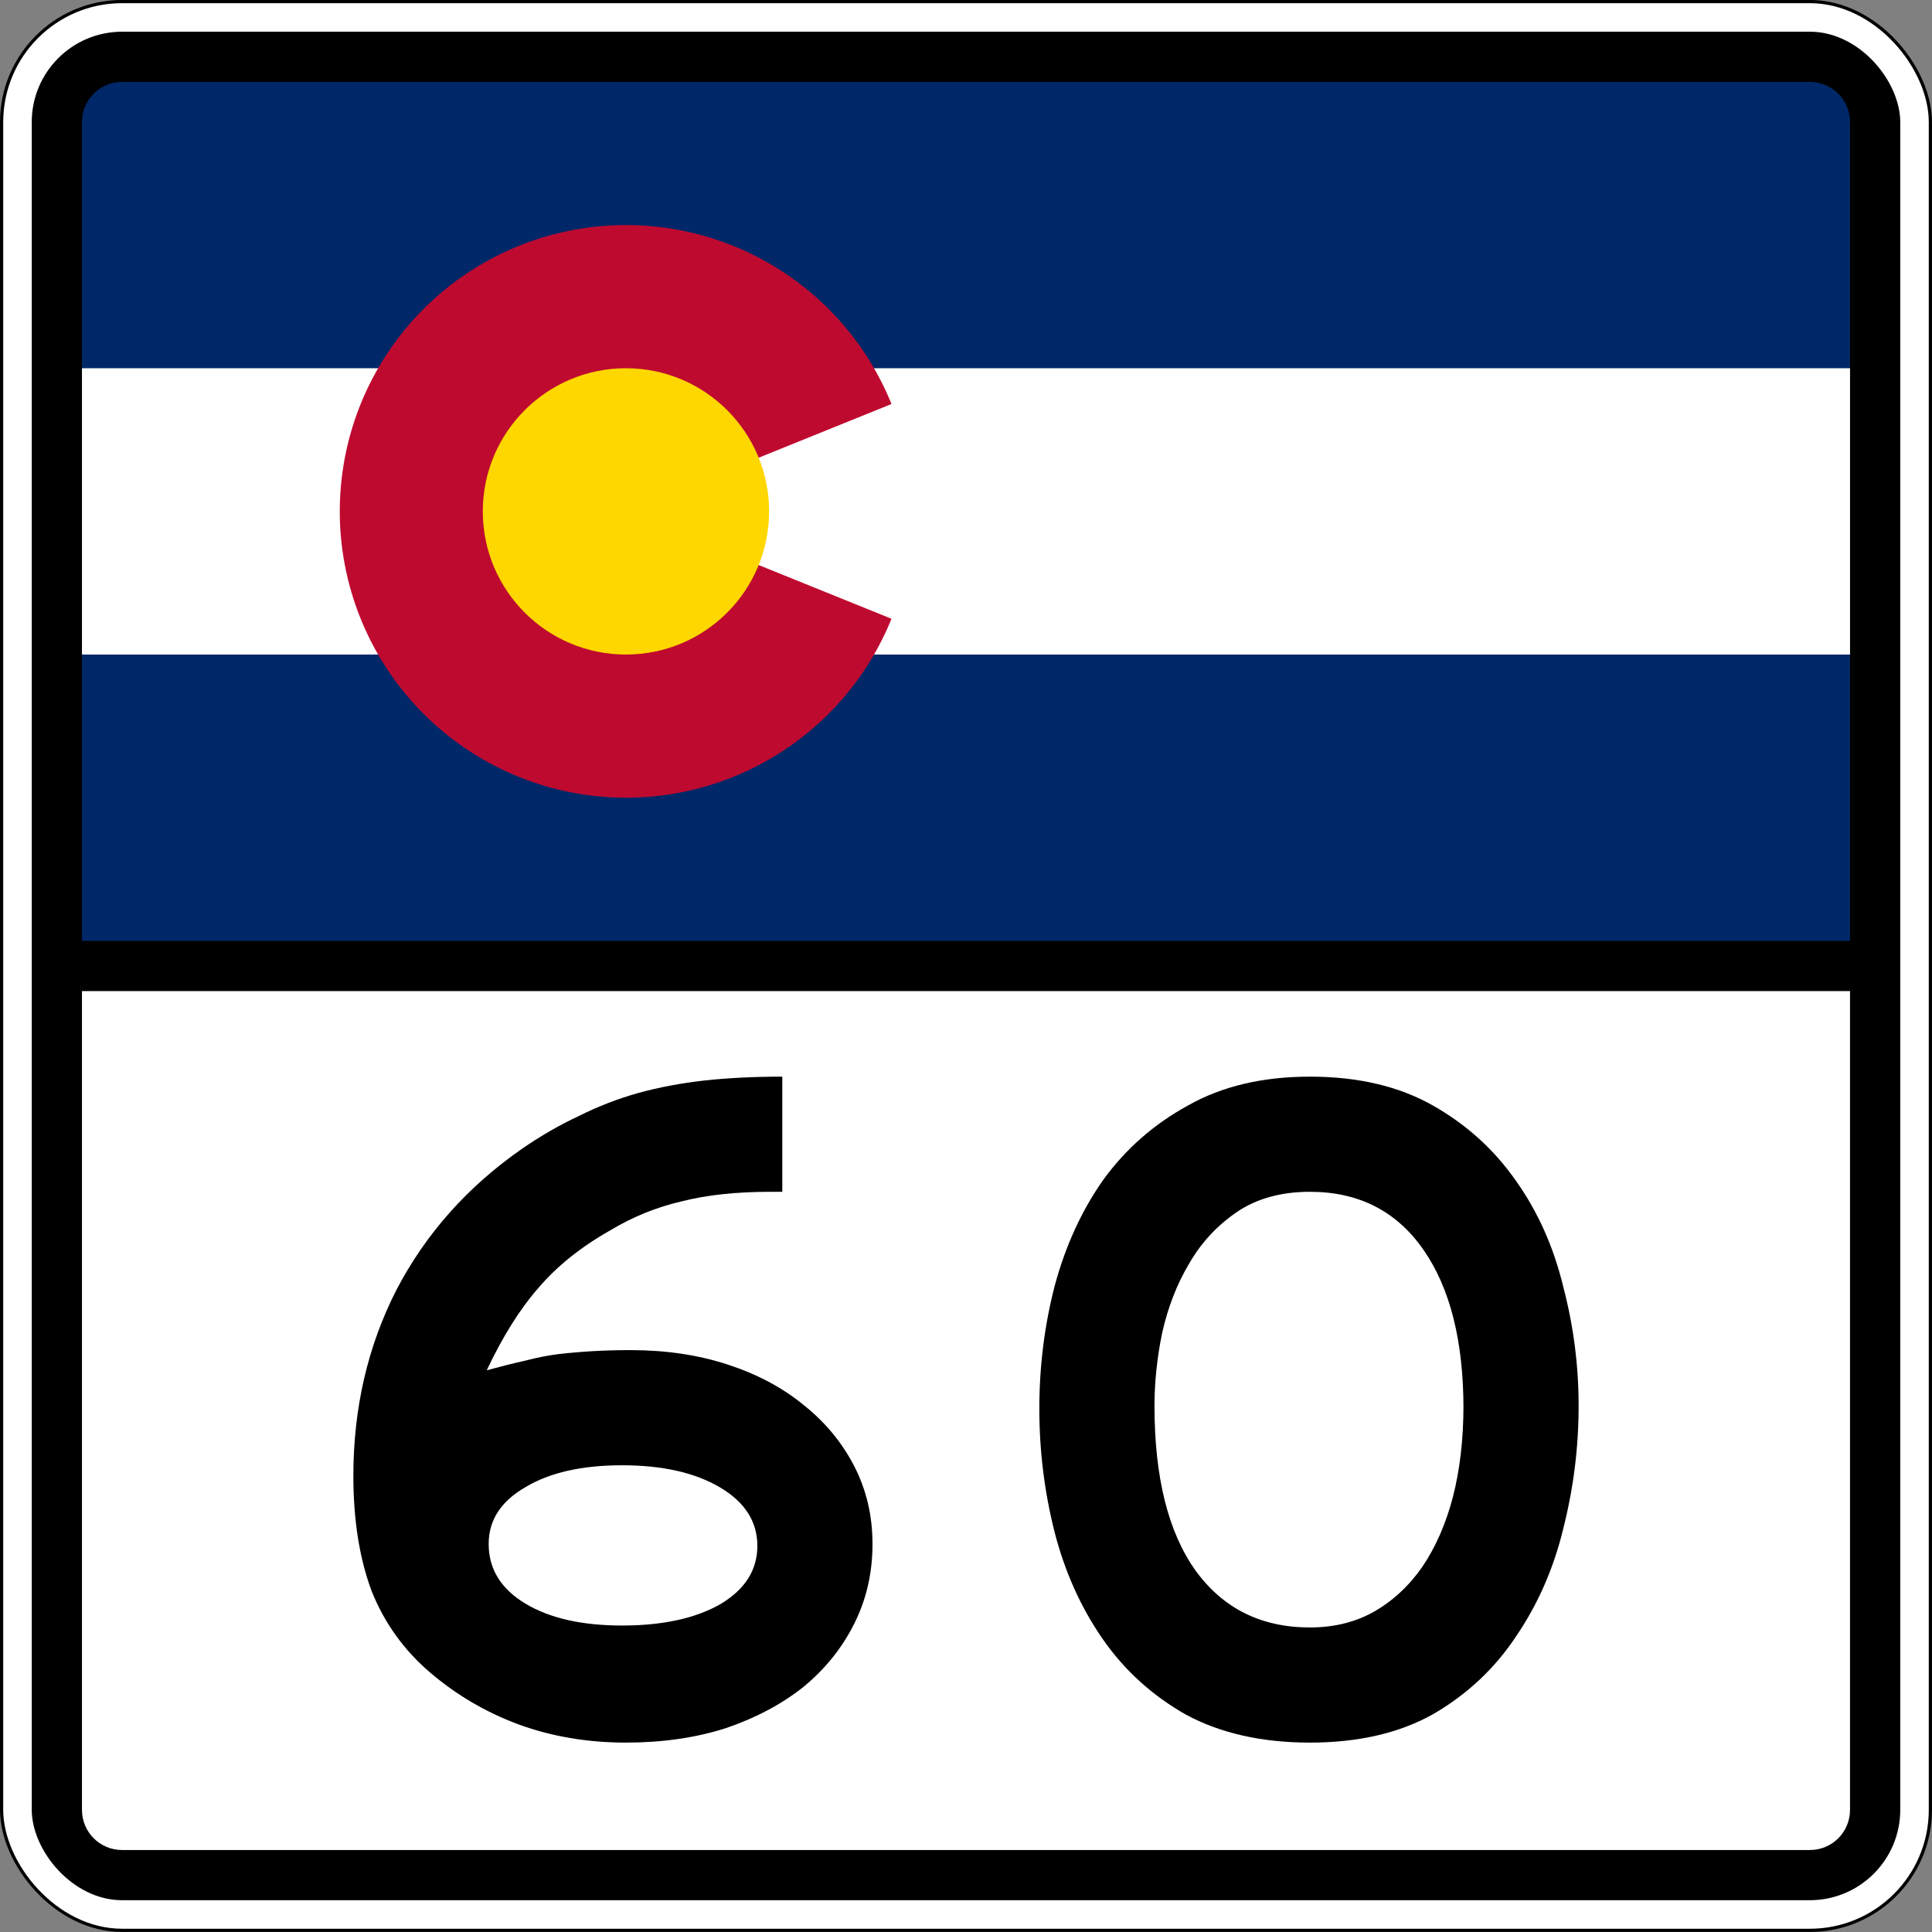
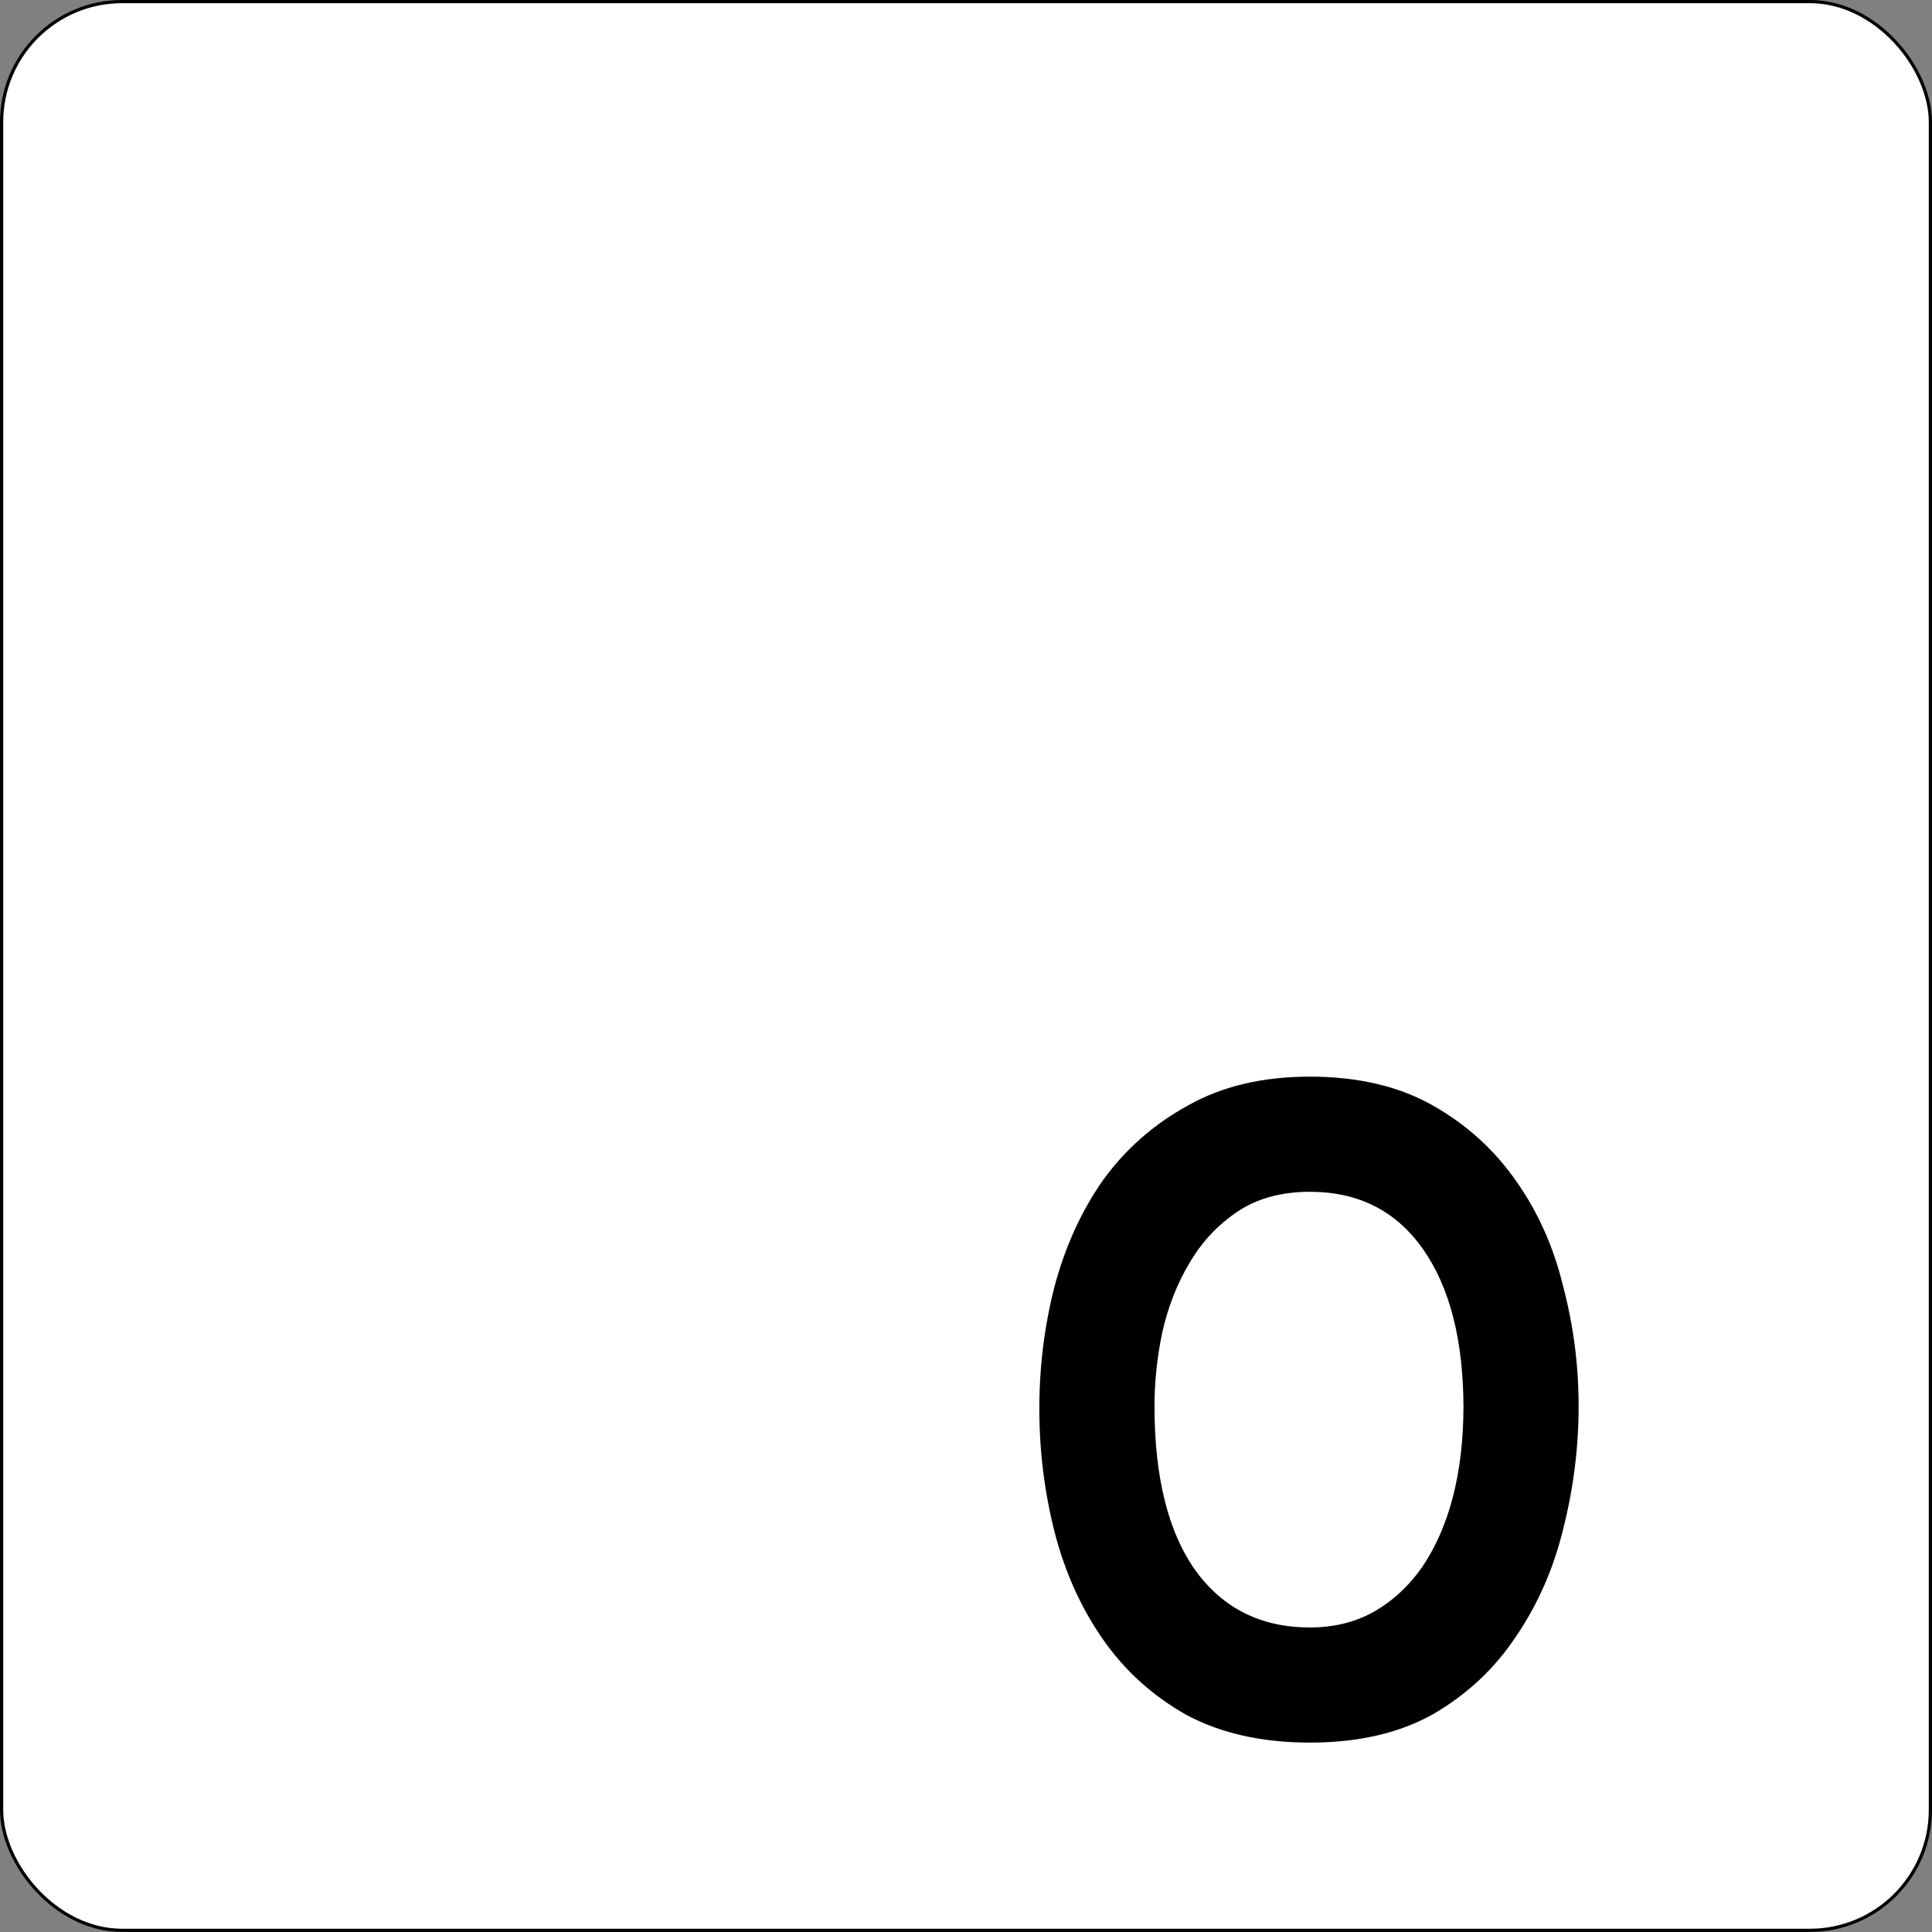
<svg xmlns="http://www.w3.org/2000/svg" version="1.1" width="601" height="601" id="svg2993">
  <rect width="100%" height="100%" fill="#808080" stroke="none" />
  <defs id="defs2995" />
  <g transform="translate(0.5,-451.875)" id="layer1">
    <g id="g3873">
      <rect width="600" height="600" rx="37.5" ry="37.5" x="0" y="452.362" id="rect3001" style="color:#000000;fill:#ffffff;fill-opacity:1;fill-rule:nonzero;stroke:#000000;stroke-width:1;stroke-miterlimit:4;stroke-opacity:1;stroke-dasharray:none;marker:none;visibility:visible;display:inline;overflow:visible;enable-background:accumulate" />
-       <rect width="581.25" height="581.25" rx="28.125" ry="28.125" x="9.375" y="461.737" id="rect3771" style="color:#000000;fill:#000000;fill-opacity:1;fill-rule:nonzero;stroke:none;stroke-width:3;marker:none;visibility:visible;display:inline;overflow:visible;enable-background:accumulate" />
-       <path d="m 37.5,477.362 525,0 c 6.925,0 12.5,5.575 12.5,12.5 l 0,254.688 c 0,-0.01 0,0 0,0 l -550,0 0,0 0,-254.688 c 0,-6.925 5.575,-12.5 12.5,-12.5 z" id="rect4" style="fill:#002868" />
      <path d="m 25,566.425 550,0 0,89.062 -550,0 z" id="rect6" style="fill:#ffffff" />
-       <path d="m 276.824,644.354 a 89.062,89.062 0 1 1 0,-66.797 l -82.605,33.398" id="path8" style="fill:#bf0a30" />
-       <path d="m 238.75,610.956 c 0,24.594 -19.937,44.531 -44.531,44.531 -24.594,0 -44.531,-19.937 -44.531,-44.531 0,-24.594 19.937,-44.531 44.531,-44.531 24.594,0 44.531,19.937 44.531,44.531 z" id="circle10" style="fill:#ffd700" />
-       <path d="m 37.5,1027.375 525,0 c 6.925,0 12.5,-5.575 12.5,-12.5 l 0,-254.688 c 0,0.01 0,0 0,0 l -550,0 0,0 0,254.688 c 0,6.925 5.575,12.5 12.5,12.5 z" id="path3817" style="fill:#ffffff;fill-opacity:1" />
+       <path d="m 37.5,1027.375 525,0 c 6.925,0 12.5,-5.575 12.5,-12.5 l 0,-254.688 c 0,0.01 0,0 0,0 l -550,0 0,0 0,254.688 c 0,6.925 5.575,12.5 12.5,12.5 " id="path3817" style="fill:#ffffff;fill-opacity:1" />
    </g>
    <g id="text3889" style="font-size:298.507px;font-style:normal;font-variant:normal;font-weight:normal;font-stretch:normal;text-align:center;line-height:100%;letter-spacing:0px;word-spacing:0px;writing-mode:lr-tb;text-anchor:middle;fill:#000000;fill-opacity:1;stroke:none;font-family:Roadgeek 2005 Series C;-inkscape-font-specification:Roadgeek 2005 Series C">
-       <path d="m 270.919,932.166 c -1.9e-4,8.955 -1.891,17.214 -5.672,24.776 -3.781,7.562 -9.055,14.129 -15.821,19.701 -6.766,5.373 -14.826,9.652 -24.179,12.836 -9.353,2.985 -19.702,4.478 -31.045,4.478 -11.94,0 -23.085,-1.891 -33.433,-5.672 -10.149,-3.781 -19.304,-9.154 -27.463,-16.119 -8.159,-6.965 -14.229,-15.423 -18.209,-25.373 -3.781,-10.149 -5.672,-22.089 -5.672,-35.821 -2e-5,-21.094 4.478,-40.398 13.433,-57.91 9.154,-17.512 22.189,-32.139 39.104,-43.881 5.771,-3.98 11.642,-7.363 17.612,-10.149 5.97,-2.985 12.139,-5.373 18.507,-7.164 6.567,-1.791 13.433,-3.084 20.597,-3.881 7.363,-0.796 15.423,-1.194 24.179,-1.194 l 0,35.821 -3.582,0 c -10.746,1.7e-4 -20,0.995 -27.761,2.985 -7.761,1.791 -15.124,4.776 -22.09,8.955 -9.154,5.174 -16.617,11.144 -22.388,17.91 -5.771,6.567 -11.144,15.124 -16.119,25.672 4.378,-1.194 8.358,-2.189 11.94,-2.985 3.781,-0.995 7.363,-1.691 10.746,-2.09 3.582,-0.398 7.164,-0.696 10.746,-0.896 3.582,-0.199 7.363,-0.298 11.343,-0.299 10.945,1.2e-4 20.995,1.493 30.149,4.478 9.154,2.985 17.015,7.164 23.582,12.537 6.766,5.373 12.04,11.741 15.821,19.104 3.781,7.363 5.671,15.423 5.672,24.179 m -35.821,0.597 c -1.5e-4,-7.562 -3.881,-13.632 -11.642,-18.209 -7.761,-4.577 -17.911,-6.866 -30.448,-6.866 -12.537,8e-5 -22.587,2.289 -30.149,6.866 -7.562,4.378 -11.343,10.249 -11.343,17.612 -7e-5,7.761 3.781,13.93 11.343,18.507 7.562,4.577 17.612,6.866 30.149,6.866 12.537,3e-5 22.686,-2.189 30.448,-6.567 7.761,-4.577 11.642,-10.647 11.642,-18.209" id="path4980" style="fill:#000000;font-family:Roadgeek 2005 Series E;-inkscape-font-specification:Roadgeek 2005 Series E" />
      <path d="m 490.574,889.181 c -2e-4,12.935 -1.592,25.672 -4.776,38.209 -2.985,12.338 -7.861,23.483 -14.627,33.433 -6.567,9.95 -15.125,18.01 -25.672,24.179 -10.547,5.97 -23.383,8.955 -38.507,8.955 -14.925,0 -27.761,-2.886 -38.507,-8.657 -10.547,-5.97 -19.204,-13.831 -25.97,-23.582 -6.766,-9.751 -11.741,-20.796 -14.925,-33.134 -3.184,-12.537 -4.776,-25.373 -4.776,-38.507 -2e-5,-13.134 1.592,-25.871 4.776,-38.209 3.383,-12.537 8.458,-23.582 15.224,-33.134 6.965,-9.552 15.721,-17.214 26.269,-22.985 10.547,-5.97 23.184,-8.955 37.91,-8.955 14.925,2e-4 27.662,2.985 38.209,8.955 10.547,5.97 19.204,13.831 25.97,23.582 6.766,9.552 11.642,20.498 14.627,32.836 3.184,12.139 4.776,24.478 4.776,37.015 m -35.821,0.896 c -1.6e-4,-21.094 -4.179,-37.612 -12.537,-49.552 -8.358,-11.94 -20.1,-17.91 -35.224,-17.91 -8.955,1.7e-4 -16.518,2.09 -22.687,6.269 -6.169,4.179 -11.144,9.552 -14.925,16.119 -3.781,6.368 -6.567,13.532 -8.358,21.493 -1.592,7.761 -2.388,15.323 -2.388,22.687 -6e-5,22.289 4.279,39.403 12.836,51.343 8.557,11.741 20.398,17.612 35.522,17.612 7.363,3e-5 13.93,-1.592 19.701,-4.776 5.97,-3.383 11.045,-8.06 15.224,-14.03 4.179,-6.169 7.363,-13.433 9.552,-21.791 2.189,-8.557 3.283,-18.01 3.284,-28.358 l 0,0.896" id="path4982" style="fill:#000000;font-family:Roadgeek 2005 Series E;-inkscape-font-specification:Roadgeek 2005 Series E" />
    </g>
  </g>
</svg>